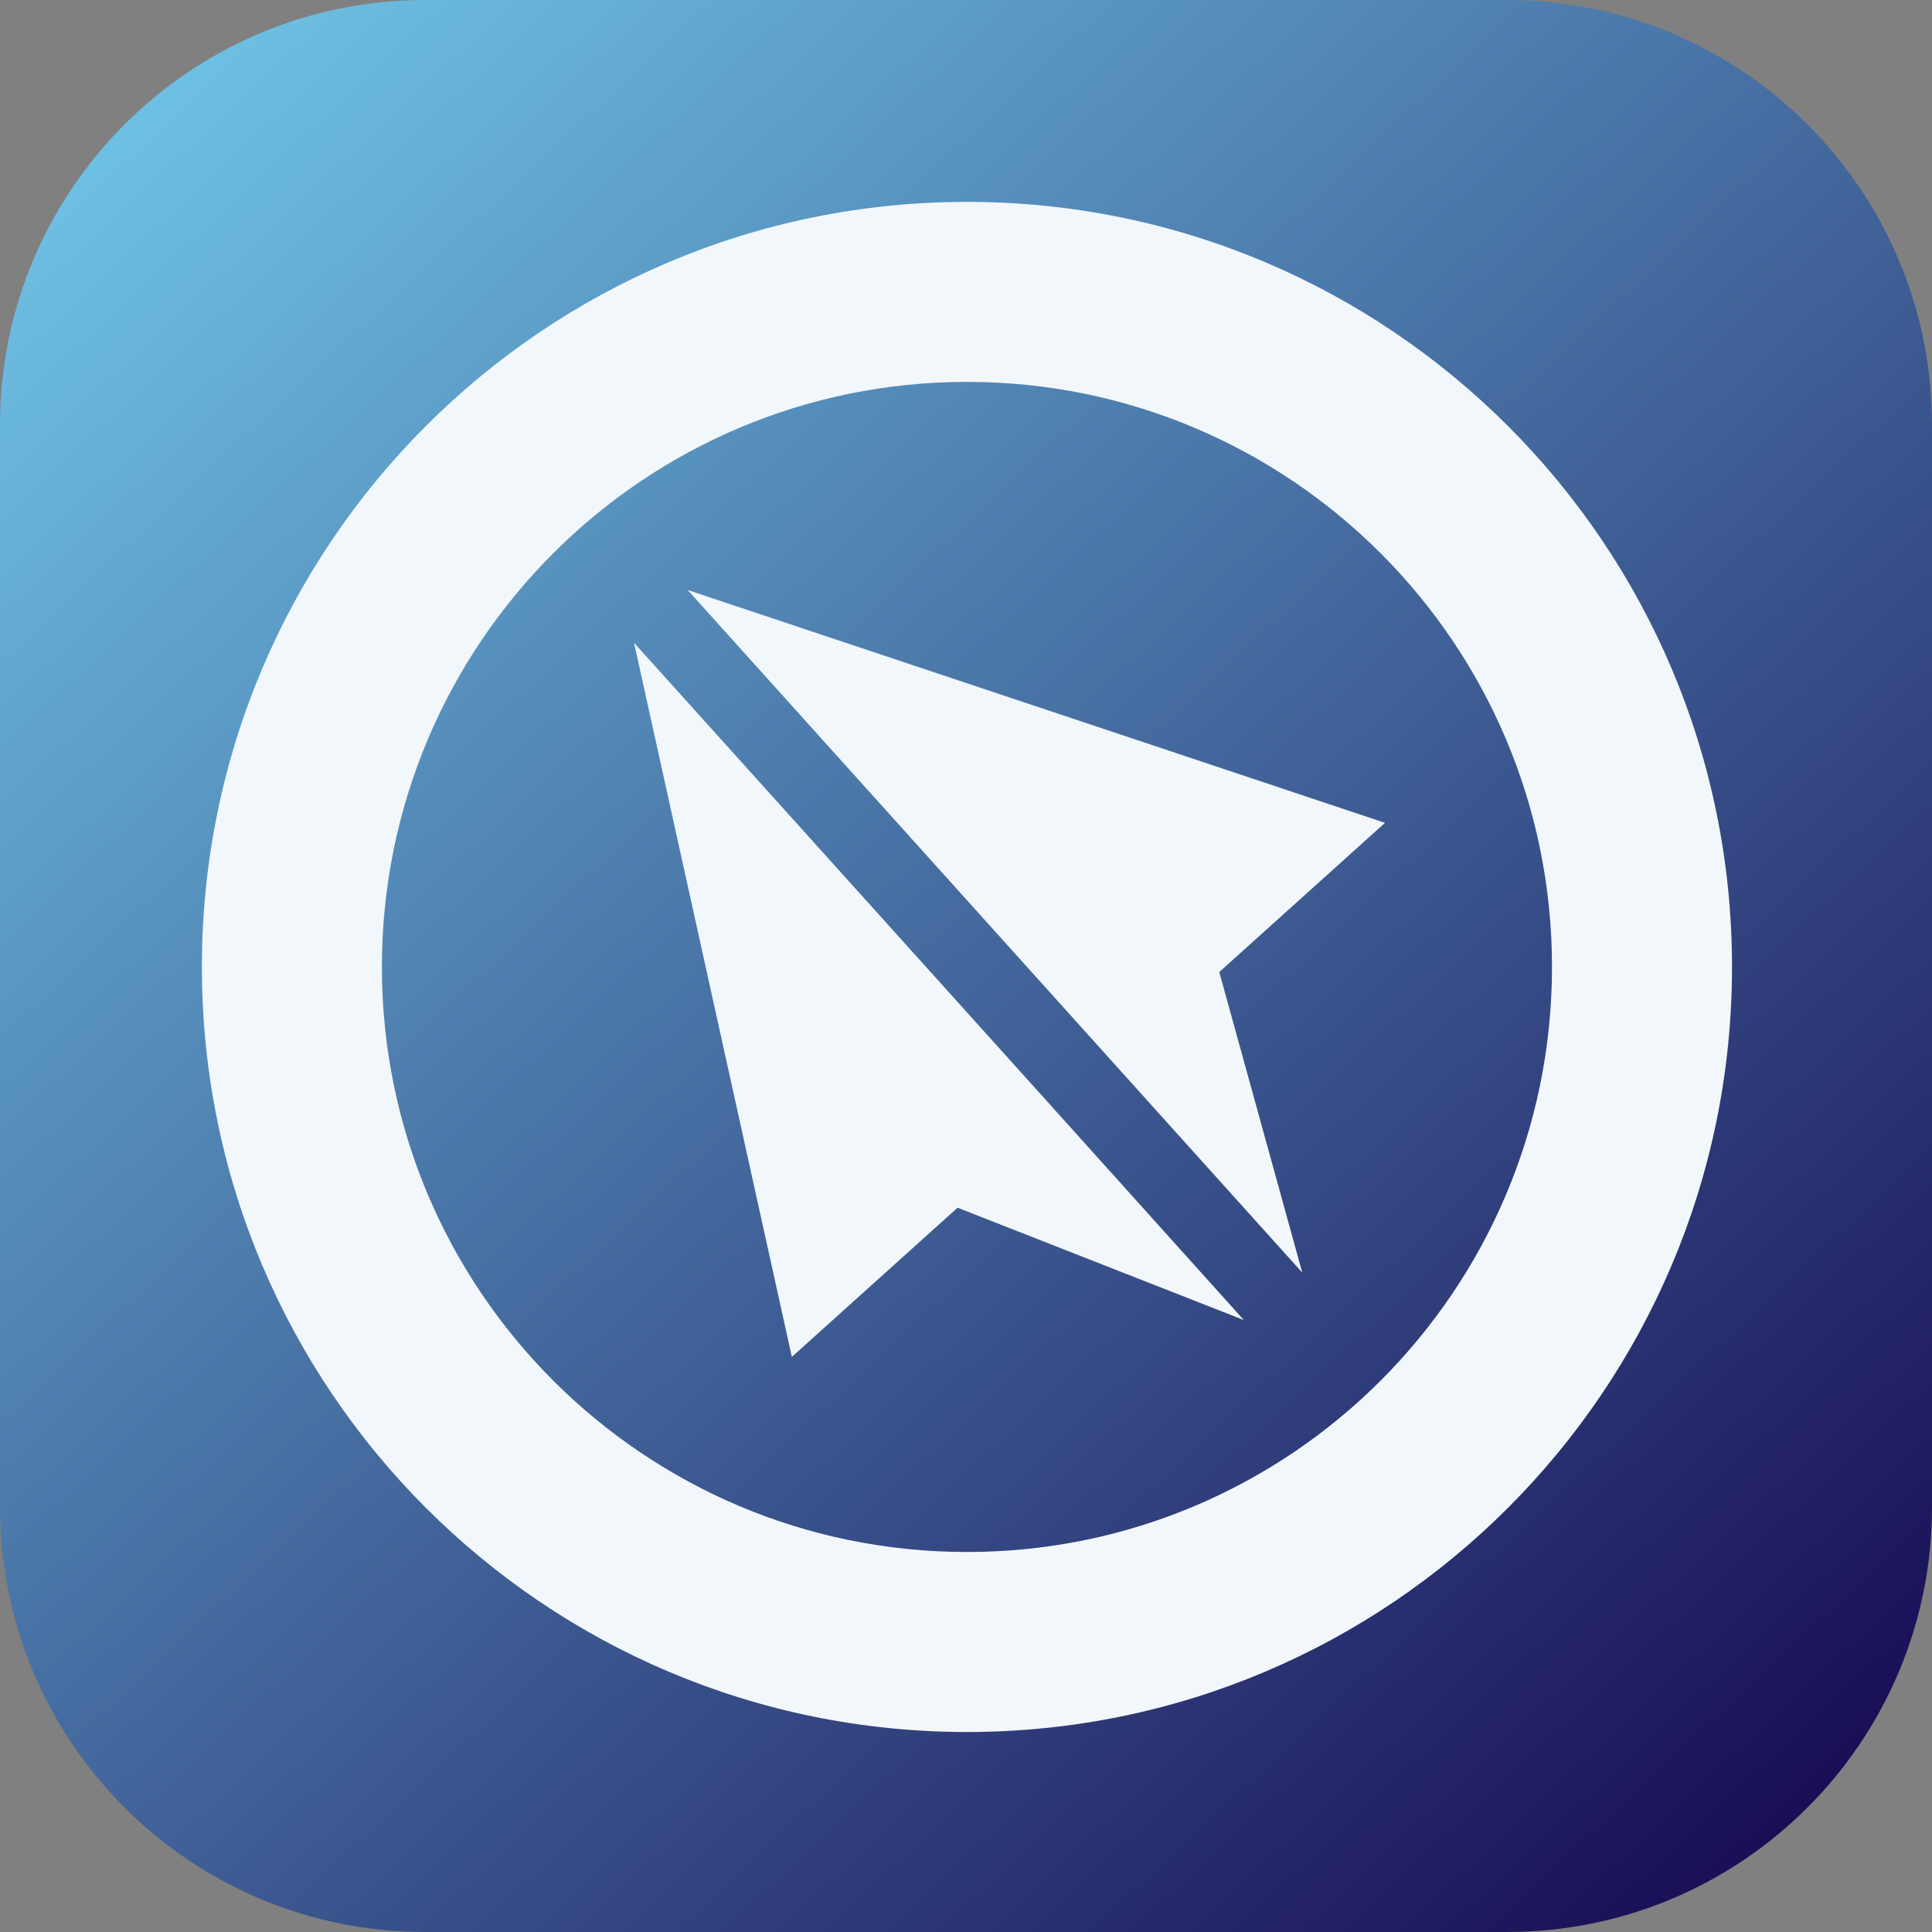
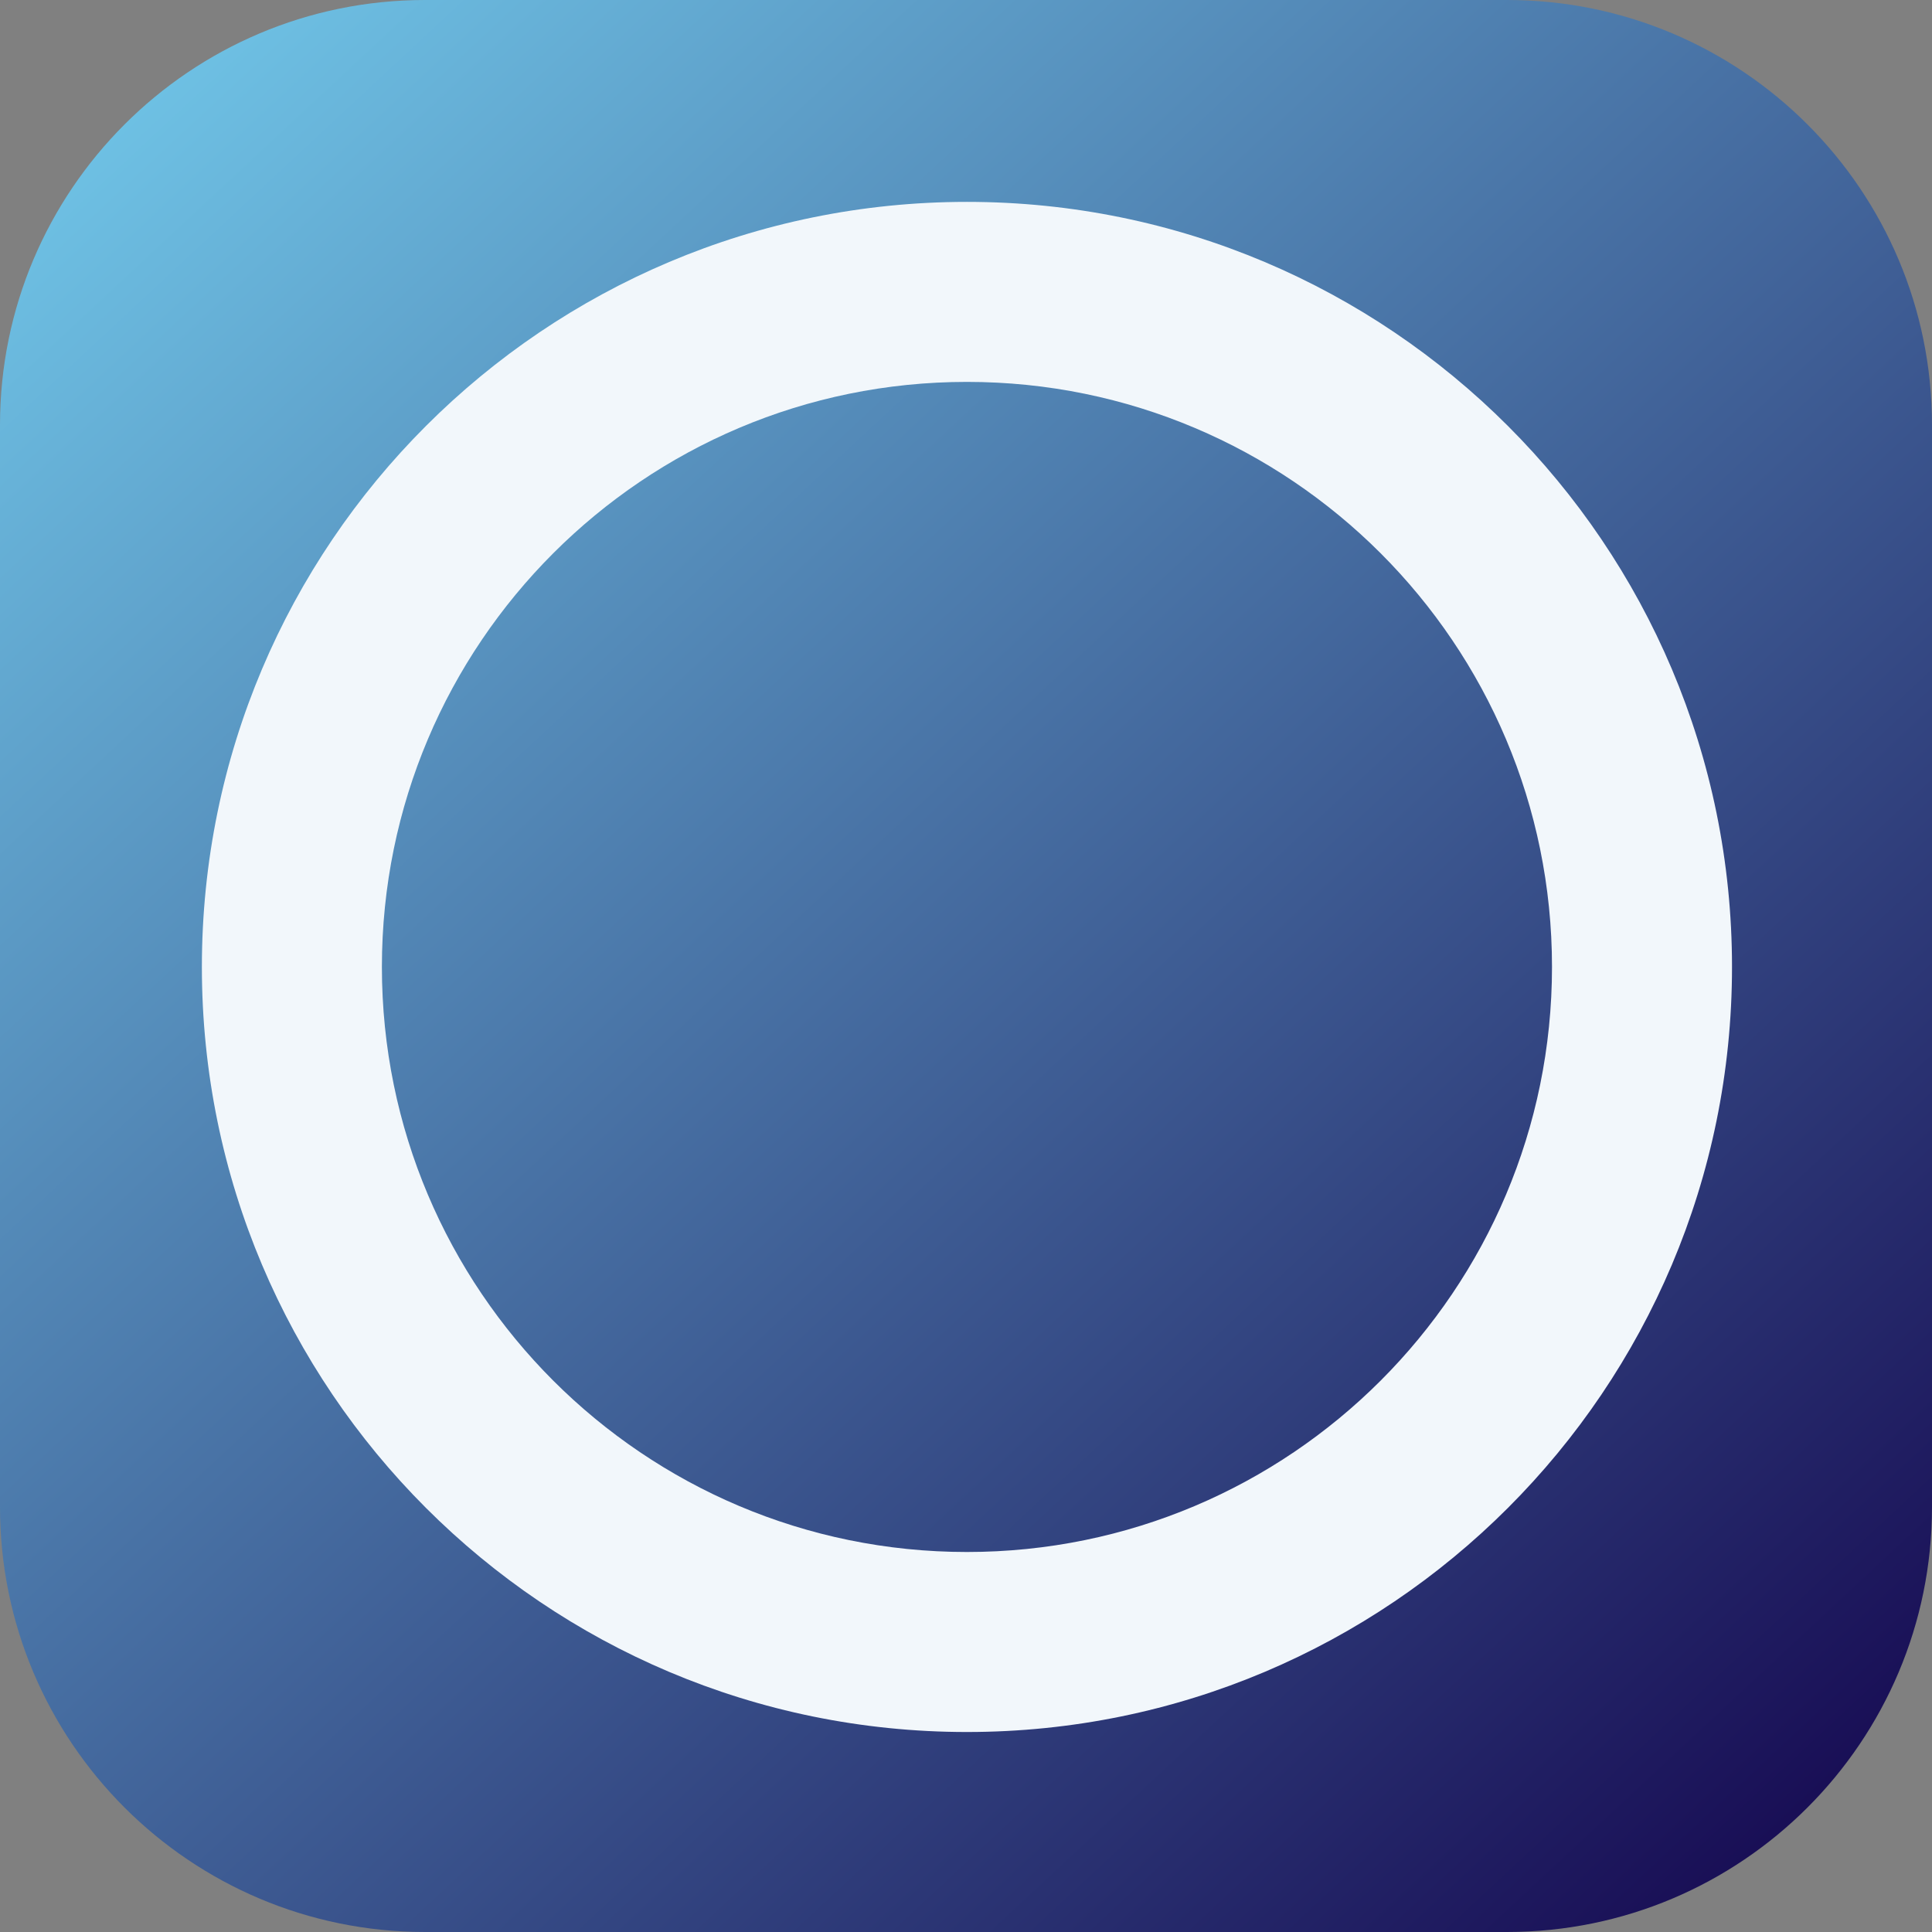
<svg xmlns="http://www.w3.org/2000/svg" width="1024" height="1024" viewBox="0 0 1024 1024" fill="none">
  <rect x="0" y="0" width="1024" height="1024" fill="#808080" stroke="none" />
  <g clip-path="url(#clip0_53_80)">
    <path d="M798.72 0H225.28C100.861 0 0 100.861 0 225.28V798.72C0 923.139 100.861 1024 225.28 1024H798.72C923.139 1024 1024 923.139 1024 798.72V225.28C1024 100.861 923.139 0 798.72 0Z" fill="url(#paint0_linear_53_80)" />
    <path fill-rule="evenodd" clip-rule="evenodd" d="M512.5 202.412C683.757 202.412 822.588 341.243 822.588 512.5C822.588 683.757 683.757 822.588 512.5 822.588C341.243 822.588 202.412 683.757 202.412 512.5C202.412 341.243 341.243 202.412 512.5 202.412ZM918 512.5C918 288.548 736.452 107 512.5 107C288.549 107 107 288.548 107 512.5C107 736.451 288.549 918 512.5 918C736.452 918 918 736.451 918 512.5Z" fill="#F2F7FB" />
-     <path d="M419.713 719.172L507.534 640.107L659.239 699.644L553.417 581.991L336.047 340.684L419.692 719.172H419.713ZM690.216 674.434L646.242 515.203L734.084 436.117L364.48 312.718L582.994 555.424L690.173 674.456L690.216 674.434Z" fill="#F2F7FB" />
  </g>
  <defs>
    <linearGradient id="paint0_linear_53_80" x1="80.5" y1="42" x2="944" y2="969" gradientUnits="userSpaceOnUse">
      <stop stop-color="#6EC1E4" />
      <stop offset="1" stop-color="#190F56" />
    </linearGradient>
    <clipPath id="clip0_53_80">
      <rect width="1024" height="1024" fill="white" />
    </clipPath>
  </defs>
</svg>